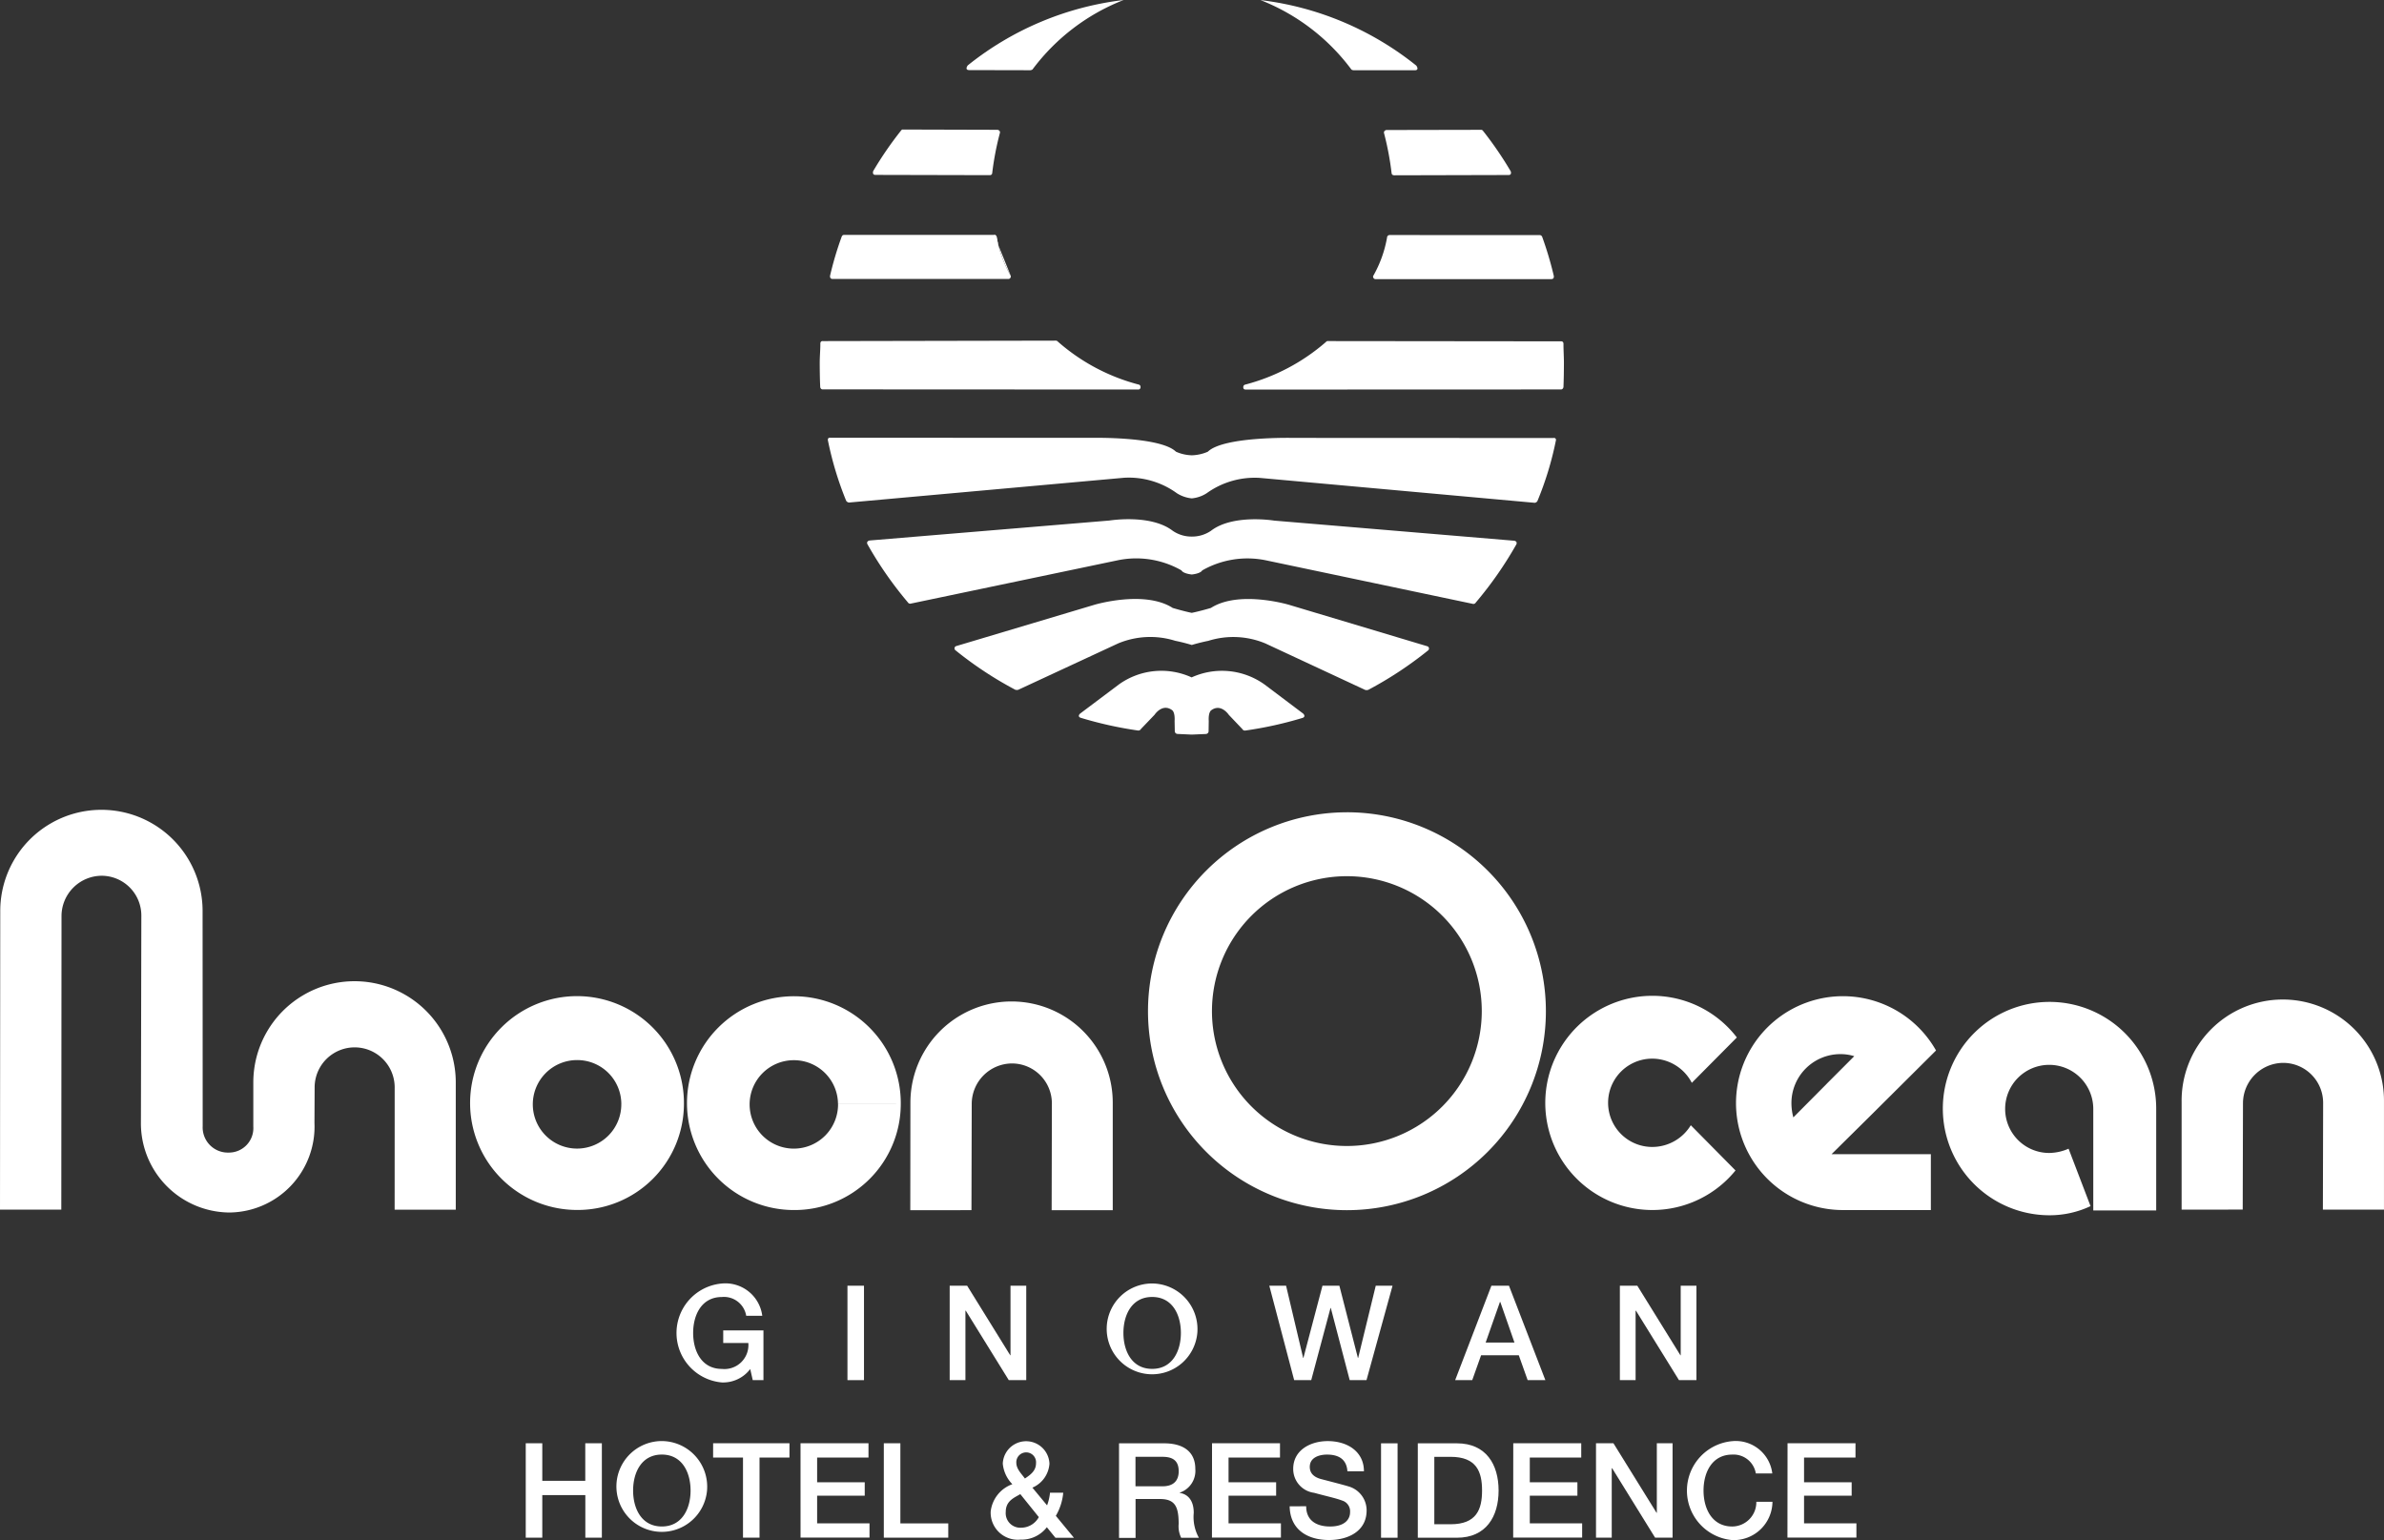
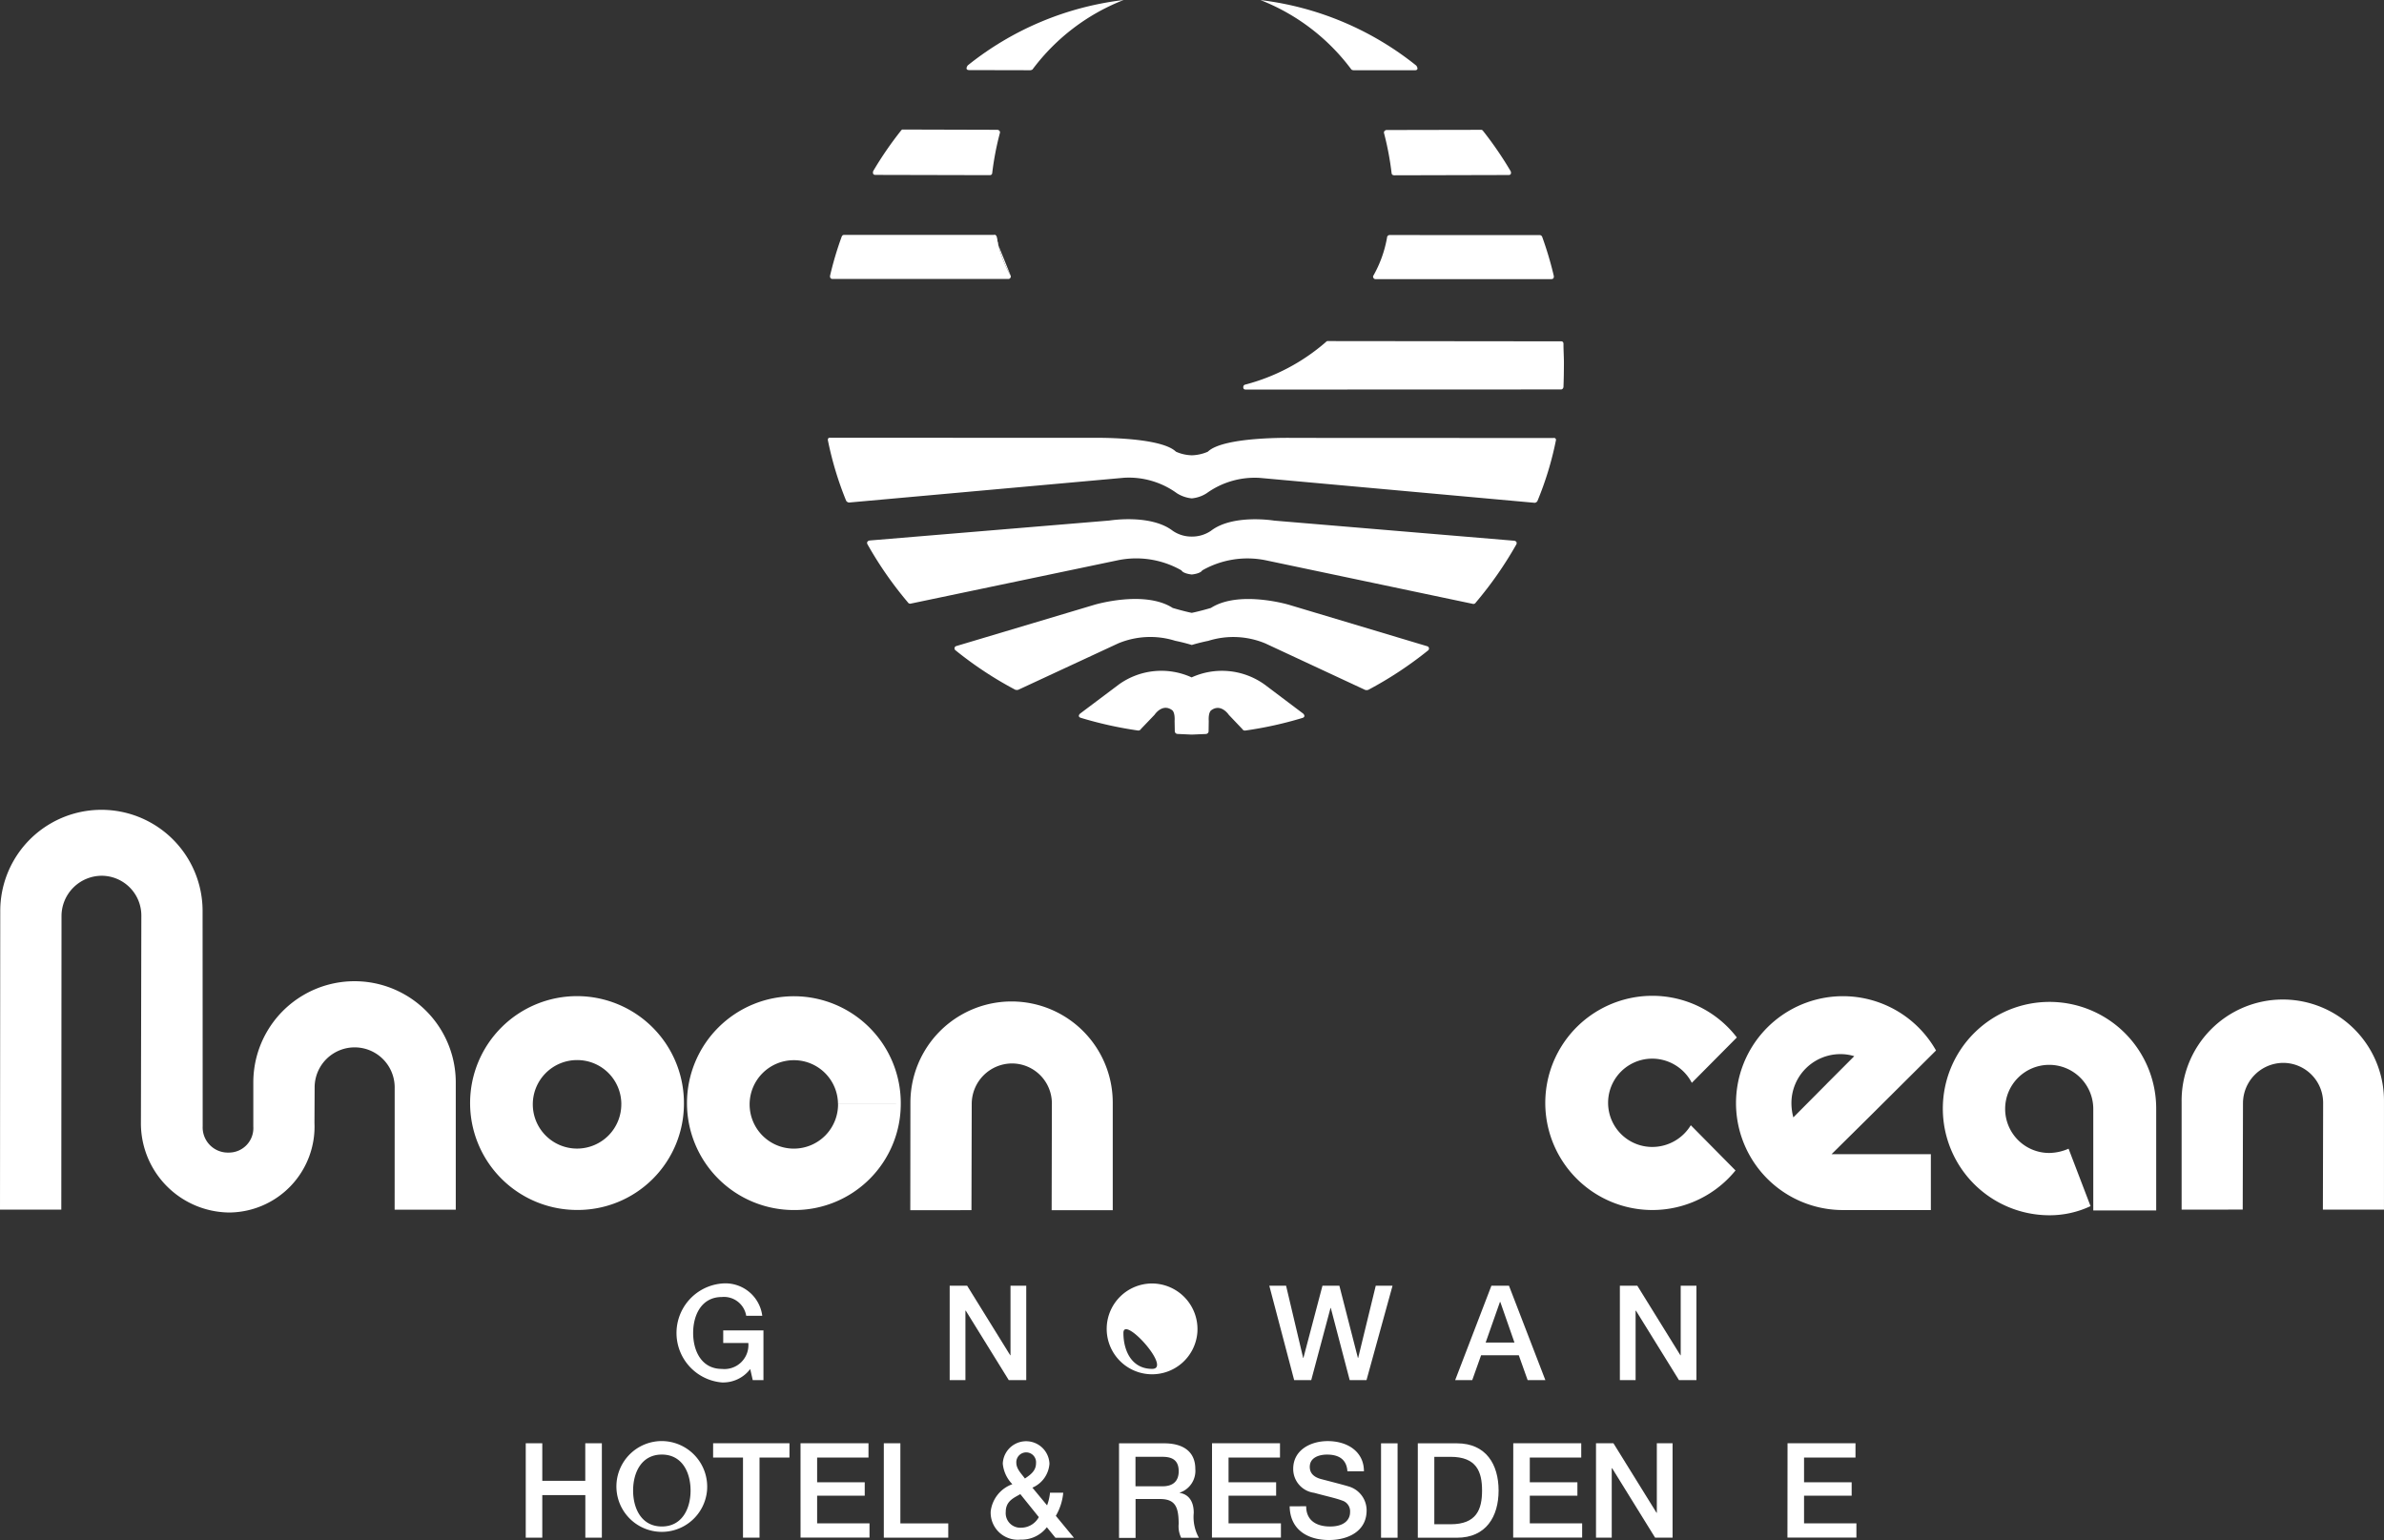
<svg xmlns="http://www.w3.org/2000/svg" id="moonocean" width="124.444" height="80.39" viewBox="0 0 124.444 80.39">
  <rect x="0" y="0" width="124.444" height="80.39" fill="#333333" stroke="none" />
  <path id="パス_357" data-name="パス 357" d="M86.165,14.267,80.2,14.253c-.184,0-.113-.2-.113-.2a18.637,18.637,0,0,1,1.448-2.108s.047-.071.1-.06l4.948.014s.153.03.117.168a15.133,15.133,0,0,0-.4,2.082S86.306,14.267,86.165,14.267Z" transform="translate(-34.506 -5.123)" fill="#fff" />
  <path id="パス_358" data-name="パス 358" d="M92.06,23.677a6.262,6.262,0,0,1-.73-2.006.128.128,0,0,0-.132-.122" transform="translate(-39.302 -9.286)" fill="#fff" />
  <path id="パス_359" data-name="パス 359" d="M92.105,3.625A10.873,10.873,0,0,1,96.862,0a16.025,16.025,0,0,0-8.138,3.414s-.186.246.083.245l3.175.007A.236.236,0,0,0,92.105,3.625Z" transform="translate(-38.208)" fill="#fff" />
-   <path id="パス_360" data-name="パス 360" d="M91.813,33.8l-16.47-.008c-.108,0-.123-.119-.123-.119-.02-.386-.026-.925-.026-1.284,0-.332.034-.658.032-.984,0-.152.127-.133.127-.133l12.15-.024a.14.14,0,0,1,.12.05,10.35,10.35,0,0,0,4.216,2.242.12.12,0,0,1,.1.129A.116.116,0,0,1,91.813,33.8Z" transform="translate(-32.404 -13.466)" fill="#fff" />
  <path id="パス_361" data-name="パス 361" d="M127.491,14.282l5.968-.015c.182,0,.112-.19.112-.19a18.864,18.864,0,0,0-1.443-2.109s-.05-.072-.107-.06l-4.946.01s-.151.03-.118.167a15.318,15.318,0,0,1,.394,2.086S127.353,14.281,127.491,14.282Z" transform="translate(-54.71 -5.131)" fill="#fff" />
  <path id="パス_362" data-name="パス 362" d="M126.819,21.562a.131.131,0,0,0-.135.121,6.213,6.213,0,0,1-.732,2.028c0,.142.109.151.109.151l9.2,0c.163,0,.125-.171.125-.171a18.213,18.213,0,0,0-.6-2.021.148.148,0,0,0-.131-.107l-7.835,0,7.835,0" transform="translate(-54.279 -9.292)" fill="#fff" />
  <path id="パス_363" data-name="パス 363" d="M120.371,3.634a10.838,10.838,0,0,0-4.75-3.628,16.048,16.048,0,0,1,8.136,3.422s.183.244-.083.243l-3.177,0A.246.246,0,0,1,120.371,3.634Z" transform="translate(-49.827 -0.003)" fill="#fff" />
  <path id="パス_364" data-name="パス 364" d="M114.17,33.818l16.457-.006c.11,0,.131-.121.131-.121.017-.384.024-.913.024-1.272,0-.332-.024-.659-.023-.985,0-.153-.132-.134-.132-.134l-12.144-.013a.119.119,0,0,0-.12.044,10.434,10.434,0,0,1-4.217,2.228.123.123,0,0,0-.1.127S114.021,33.818,114.17,33.818Z" transform="translate(-49.146 -13.482)" fill="#fff" />
  <path id="パス_365" data-name="パス 365" d="M94.936,43.315a1.736,1.736,0,0,0,.777-.269,4.3,4.3,0,0,1,2.771-.8l14.348,1.3a.182.182,0,0,0,.147-.094,16.962,16.962,0,0,0,.964-3.163.1.1,0,0,0-.125-.125l-13.587-.006s-3.631-.087-4.459.722a2.243,2.243,0,0,1-.834.186,2.161,2.161,0,0,1-.828-.188c-.835-.808-4.459-.723-4.459-.723l-13.592-.006s-.13-.02-.12.125a17.531,17.531,0,0,0,.955,3.165.2.2,0,0,0,.153.093L91.4,42.239a4.269,4.269,0,0,1,2.76.809A1.767,1.767,0,0,0,94.936,43.315Z" transform="translate(-32.725 -17.299)" fill="#fff" />
  <path id="パス_366" data-name="パス 366" d="M96.49,50.514c.483-.057.54-.212.54-.212a4.766,4.766,0,0,1,3.3-.534l10.815,2.276a.142.142,0,0,0,.168-.067,19.648,19.648,0,0,0,2.119-3.039c.067-.167-.116-.187-.116-.187L100.782,47.7s-2.146-.353-3.295.534a1.748,1.748,0,0,1-1,.3,1.731,1.731,0,0,1-.992-.3c-1.153-.889-3.3-.538-3.3-.538L79.676,48.738s-.185.021-.124.187a19.608,19.608,0,0,0,2.113,3.041.141.141,0,0,0,.164.065l10.822-2.265a4.767,4.767,0,0,1,3.3.534S96.007,50.459,96.49,50.514Z" transform="translate(-34.277 -20.524)" fill="#fff" />
  <path id="パス_367" data-name="パス 367" d="M104.861,64.836l.73-.031a.148.148,0,0,0,.15-.133l.008-.543c-.027-.483.134-.565.134-.565.511-.373.914.242.914.242l.706.742a.148.148,0,0,0,.159.076,19.722,19.722,0,0,0,3-.664c.167-.076.021-.216.021-.216l-2.013-1.517a3.818,3.818,0,0,0-3.814-.377,3.8,3.8,0,0,0-3.807.376l-2.016,1.515s-.155.137.016.213a20.118,20.118,0,0,0,3,.668.153.153,0,0,0,.16-.078l.712-.743s.4-.615.913-.243c0,0,.16.086.133.57l.01.538a.147.147,0,0,0,.141.136Z" transform="translate(-42.653 -26.489)" fill="#fff" />
  <path id="パス_368" data-name="パス 368" d="M99.943,57.351c.452-.137.86-.215.86-.215a4.348,4.348,0,0,1,2.98.134L109,59.7a.322.322,0,0,0,.155-.006,19.63,19.63,0,0,0,3.12-2.057.125.125,0,0,0-.031-.217l-7.226-2.166s-2.6-.78-4.077.164c0,0-.588.175-1,.256-.409-.081-.994-.256-.994-.256-1.474-.946-4.08-.167-4.08-.167l-7.228,2.16a.124.124,0,0,0-.031.217,19.312,19.312,0,0,0,3.125,2.062.306.306,0,0,0,.153,0L96.1,57.269a4.353,4.353,0,0,1,2.983-.135S99.49,57.212,99.943,57.351Z" transform="translate(-37.732 -23.682)" fill="#fff" />
  <path id="パス_369" data-name="パス 369" d="M84.707,21.546a.128.128,0,0,1,.132.122,6.245,6.245,0,0,0,.738,2.026c0,.143-.109.151-.109.151l-9.2,0c-.159,0-.126-.172-.126-.172a17.381,17.381,0,0,1,.6-2.019s.028-.109.127-.107c.162,0,7.836,0,7.836,0l-7.836,0" transform="translate(-32.812 -9.284)" fill="#fff" />
  <path id="パス_370" data-name="パス 370" d="M66.594,122.786h-.553l-.131-.58a1.777,1.777,0,0,1-1.484.7,2.592,2.592,0,0,1,0-5.164,1.94,1.94,0,0,1,2.112,1.684H65.7a1.177,1.177,0,0,0-1.27-.98c-1.056,0-1.5.932-1.5,1.877s.442,1.877,1.5,1.877a1.252,1.252,0,0,0,1.381-1.353H64.5v-.656h2.1v2.6Z" transform="translate(-26.748 -50.74)" fill="#fff" />
-   <rect id="長方形_329" data-name="長方形 329" width="0.863" height="4.929" transform="translate(44.237 67.117)" fill="#fff" />
  <path id="パス_371" data-name="パス 371" d="M87.115,117.946h.912l2.249,3.631h.014v-3.631h.822v4.929H90.2l-2.243-3.624h-.02v3.624h-.822Z" transform="translate(-37.542 -50.829)" fill="#fff" />
-   <path id="パス_372" data-name="パス 372" d="M102.4,120.321c0,.946.442,1.877,1.5,1.877s1.5-.932,1.5-1.877-.442-1.877-1.5-1.877S102.4,119.376,102.4,120.321Zm3.858,0a2.37,2.37,0,1,1-2.36-2.581,2.382,2.382,0,0,1,2.36,2.581" transform="translate(-43.758 -50.74)" fill="#fff" />
+   <path id="パス_372" data-name="パス 372" d="M102.4,120.321c0,.946.442,1.877,1.5,1.877S102.4,119.376,102.4,120.321Zm3.858,0a2.37,2.37,0,1,1-2.36-2.581,2.382,2.382,0,0,1,2.36,2.581" transform="translate(-43.758 -50.74)" fill="#fff" />
  <path id="パス_373" data-name="パス 373" d="M116.434,117.946h.876l.891,3.769h.014l.994-3.769h.883l.967,3.769h.014l.918-3.769h.876l-1.359,4.929h-.877l-.987-3.769h-.014l-1.007,3.769h-.891Z" transform="translate(-50.177 -50.829)" fill="#fff" />
  <path id="パス_374" data-name="パス 374" d="M135.077,120.914h1.505l-.739-2.119h-.02Zm.3-2.968h.918l1.9,4.929h-.925l-.463-1.3h-1.967l-.463,1.3h-.891l1.892-4.929" transform="translate(-57.527 -50.829)" fill="#fff" />
  <path id="パス_375" data-name="パス 375" d="M148.592,117.946h.911l2.249,3.631h.015v-3.631h.821v4.929h-.911l-2.244-3.624h-.02v3.624h-.821Z" transform="translate(-64.035 -50.829)" fill="#fff" />
  <path id="パス_376" data-name="パス 376" d="M48.227,132.4h.863v1.96h2.244V132.4H52.2v4.928h-.863v-2.222H49.09v2.222h-.863Z" transform="translate(-20.783 -57.059)" fill="#fff" />
  <path id="パス_377" data-name="パス 377" d="M57.423,134.778c0,.946.442,1.877,1.5,1.877s1.5-.932,1.5-1.877-.442-1.877-1.5-1.877S57.423,133.832,57.423,134.778Zm3.859,0a2.37,2.37,0,1,1-2.36-2.582,2.382,2.382,0,0,1,2.36,2.582" transform="translate(-24.375 -56.97)" fill="#fff" />
  <path id="パス_378" data-name="パス 378" d="M65.415,132.4H69.4v.745H67.837v4.183h-.863v-4.183h-1.56Z" transform="translate(-28.19 -57.059)" fill="#fff" />
  <path id="パス_379" data-name="パス 379" d="M73.433,132.4h3.548v.745H74.3v1.291h2.485v.7H74.3v1.443h2.734v.745h-3.6Z" transform="translate(-31.646 -57.059)" fill="#fff" />
  <path id="パス_380" data-name="パス 380" d="M81.074,132.4h.864v4.183h2.5v.745H81.074Z" transform="translate(-34.939 -57.059)" fill="#fff" />
  <path id="パス_381" data-name="パス 381" d="M92.215,133.329c0,.324.269.574.448.822.3-.2.58-.407.58-.8a.516.516,0,1,0-1.029-.02Zm.208,1.636c-.29.179-.76.338-.76.925a.76.76,0,0,0,.794.829,1.055,1.055,0,0,0,.932-.553l-.966-1.2m1.387,1.726a1.663,1.663,0,0,1-1.381.649,1.416,1.416,0,0,1-1.553-1.464,1.722,1.722,0,0,1,1.132-1.429,1.756,1.756,0,0,1-.5-1.077,1.219,1.219,0,0,1,2.436.007,1.469,1.469,0,0,1-.89,1.25l.766.925a2.6,2.6,0,0,0,.153-.662h.69a2.869,2.869,0,0,1-.386,1.208l.945,1.145h-.966l-.449-.552" transform="translate(-39.163 -56.97)" fill="#fff" />
  <path id="パス_382" data-name="パス 382" d="M103.505,134.646h1.415c.546,0,.842-.269.842-.786,0-.628-.407-.753-.856-.753h-1.4v1.539Zm-.862-2.243H105c1.077,0,1.629.5,1.629,1.332a1.2,1.2,0,0,1-.814,1.243v.014c.3.042.732.262.732,1.042a2.237,2.237,0,0,0,.269,1.3h-.925a1.375,1.375,0,0,1-.131-.724c0-.9-.187-1.3-.98-1.3h-1.27v2.029h-.863V132.4" transform="translate(-44.234 -57.059)" fill="#fff" />
  <path id="パス_383" data-name="パス 383" d="M111.182,132.4h3.547v.745h-2.685v1.291h2.484v.7h-2.484v1.443h2.734v.745h-3.6Z" transform="translate(-47.914 -57.059)" fill="#fff" />
  <path id="パス_384" data-name="パス 384" d="M119.164,135.6c0,.76.559,1.056,1.249,1.056.759,0,1.042-.373,1.042-.745a.585.585,0,0,0-.407-.607c-.345-.131-.794-.221-1.47-.407a1.252,1.252,0,0,1-1.091-1.25c0-.987.912-1.449,1.8-1.449,1.029,0,1.892.545,1.892,1.574h-.863c-.042-.636-.469-.87-1.064-.87-.4,0-.9.145-.9.642,0,.345.234.539.586.635.076.02,1.167.3,1.422.38a1.3,1.3,0,0,1,.959,1.256c0,1.1-.98,1.546-1.96,1.546-1.125,0-2.036-.538-2.057-1.76Z" transform="translate(-50.982 -56.97)" fill="#fff" />
  <rect id="長方形_330" data-name="長方形 330" width="0.863" height="4.928" transform="translate(72.09 75.344)" fill="#fff" />
  <path id="パス_385" data-name="パス 385" d="M130.919,136.628h.849c1.353,0,1.643-.773,1.643-1.76s-.29-1.76-1.643-1.76h-.849Zm-.862-4.225H132.1c1.518,0,2.174,1.1,2.174,2.464s-.656,2.464-2.174,2.464h-2.043V132.4" transform="translate(-56.048 -57.059)" fill="#fff" />
  <path id="パス_386" data-name="パス 386" d="M138.814,132.4h3.548v.745h-2.685v1.291h2.485v.7h-2.485v1.443h2.733v.745h-3.6Z" transform="translate(-59.822 -57.059)" fill="#fff" />
  <path id="パス_387" data-name="パス 387" d="M146.4,132.4h.91l2.251,3.631h.014V132.4h.822v4.928h-.912l-2.243-3.624h-.021v3.624H146.4Z" transform="translate(-63.089 -57.059)" fill="#fff" />
-   <path id="パス_388" data-name="パス 388" d="M158.343,133.881a1.178,1.178,0,0,0-1.229-.98c-1.056,0-1.5.932-1.5,1.877s.442,1.877,1.5,1.877a1.268,1.268,0,0,0,1.256-1.291h.842a2.02,2.02,0,0,1-2.1,2,2.592,2.592,0,0,1,0-5.164,1.923,1.923,0,0,1,2.091,1.684h-.862Z" transform="translate(-66.69 -56.969)" fill="#fff" />
  <path id="パス_389" data-name="パス 389" d="M163.973,132.4h3.547v.745h-2.685v1.291h2.485v.7h-2.485v1.443h2.733v.745h-3.6Z" transform="translate(-70.664 -57.059)" fill="#fff" />
  <path id="パス_390" data-name="パス 390" d="M166.217,97.67l-1.983,1.961,5.184,0v2.916l-4.59,0a5.582,5.582,0,1,1,4.86-8.33l-3.472,3.454-2.237-1.713,1.441-1.444a2.453,2.453,0,0,0-.723-.107,2.557,2.557,0,0,0-2.557,2.553,2.874,2.874,0,0,0,.1.75l1.741-1.752Z" transform="translate(-68.628 -39.38)" fill="#fff" />
  <path id="パス_391" data-name="パス 391" d="M185.908,102.57a5,5,0,0,1-2.158.477,5.569,5.569,0,1,1,5.585-5.552l0,5.3H186.05l0-5.3a2.3,2.3,0,1,0-2.3,2.3,2.612,2.612,0,0,0,1.011-.223Z" transform="translate(-76.782 -39.608)" fill="#fff" />
  <path id="パス_392" data-name="パス 392" d="M151.681,100.467a5.591,5.591,0,1,1-4.347-9.117,5.56,5.56,0,0,1,4.417,2.174L149.4,95.893a2.332,2.332,0,0,0-2.065-1.263,2.3,2.3,0,1,0,0,4.61,2.353,2.353,0,0,0,2.012-1.134Z" transform="translate(-61.088 -39.367)" fill="#fff" />
  <path id="パス_393" data-name="パス 393" d="M203.309,102.674l.014-5.548a2.112,2.112,0,0,1,2.1-2.11,2.088,2.088,0,0,1,2.084,2.092l-.013,5.568,3.189,0,0-5.631a5.282,5.282,0,1,0-10.563.033l0,5.6Z" transform="translate(-86.24 -39.532)" fill="#fff" />
  <path id="パス_394" data-name="パス 394" d="M54.285,97a5.581,5.581,0,1,0-5.586,5.537A5.544,5.544,0,0,0,54.285,97l-3.269,0A2.31,2.31,0,1,1,48.7,94.713,2.3,2.3,0,0,1,51.017,97Z" transform="translate(-18.584 -39.375)" fill="#fff" />
  <path id="パス_395" data-name="パス 395" d="M10.58,90.756l-.005-11.24A5.281,5.281,0,1,0,.013,79.55L0,95.124H3.2l.011-15.111,0-.212a2.108,2.108,0,0,1,2.092-2.107,2.077,2.077,0,0,1,2.075,2.091l-.022,10.77a4.655,4.655,0,0,0,4.61,4.718,4.486,4.486,0,0,0,4.449-4.679l.009-1.836v-.013a2.089,2.089,0,1,1,4.178-.006L20.6,95.127l3.191,0,0-6.661a5.284,5.284,0,1,0-10.568.035l0,2.291a1.276,1.276,0,0,1-1.294,1.353,1.315,1.315,0,0,1-1.348-1.393" transform="translate(0 -31.978)" fill="#fff" />
  <path id="パス_396" data-name="パス 396" d="M86.694,102.726l.014-5.548a2.114,2.114,0,0,1,2.1-2.11,2.087,2.087,0,0,1,2.084,2.091l-.012,5.569,3.189,0,0-5.631a5.281,5.281,0,1,0-10.562.033l-.006,5.6Z" transform="translate(-35.984 -39.554)" fill="#fff" />
  <path id="パス_397" data-name="パス 397" d="M74.177,97.011a5.58,5.58,0,1,0-5.587,5.535,5.544,5.544,0,0,0,5.587-5.535l-3.274,0a2.308,2.308,0,1,1-2.31-2.287A2.3,2.3,0,0,1,70.9,97.009Z" transform="translate(-27.157 -39.38)" fill="#fff" />
-   <path id="パス_398" data-name="パス 398" d="M115.687,91.936a7.042,7.042,0,1,1,7.042-7.042A7.042,7.042,0,0,1,115.687,91.936Zm0-17.42A10.385,10.385,0,1,0,126.076,84.9a10.385,10.385,0,0,0-10.385-10.385" transform="translate(-45.381 -32.113)" fill="#fff" />
</svg>